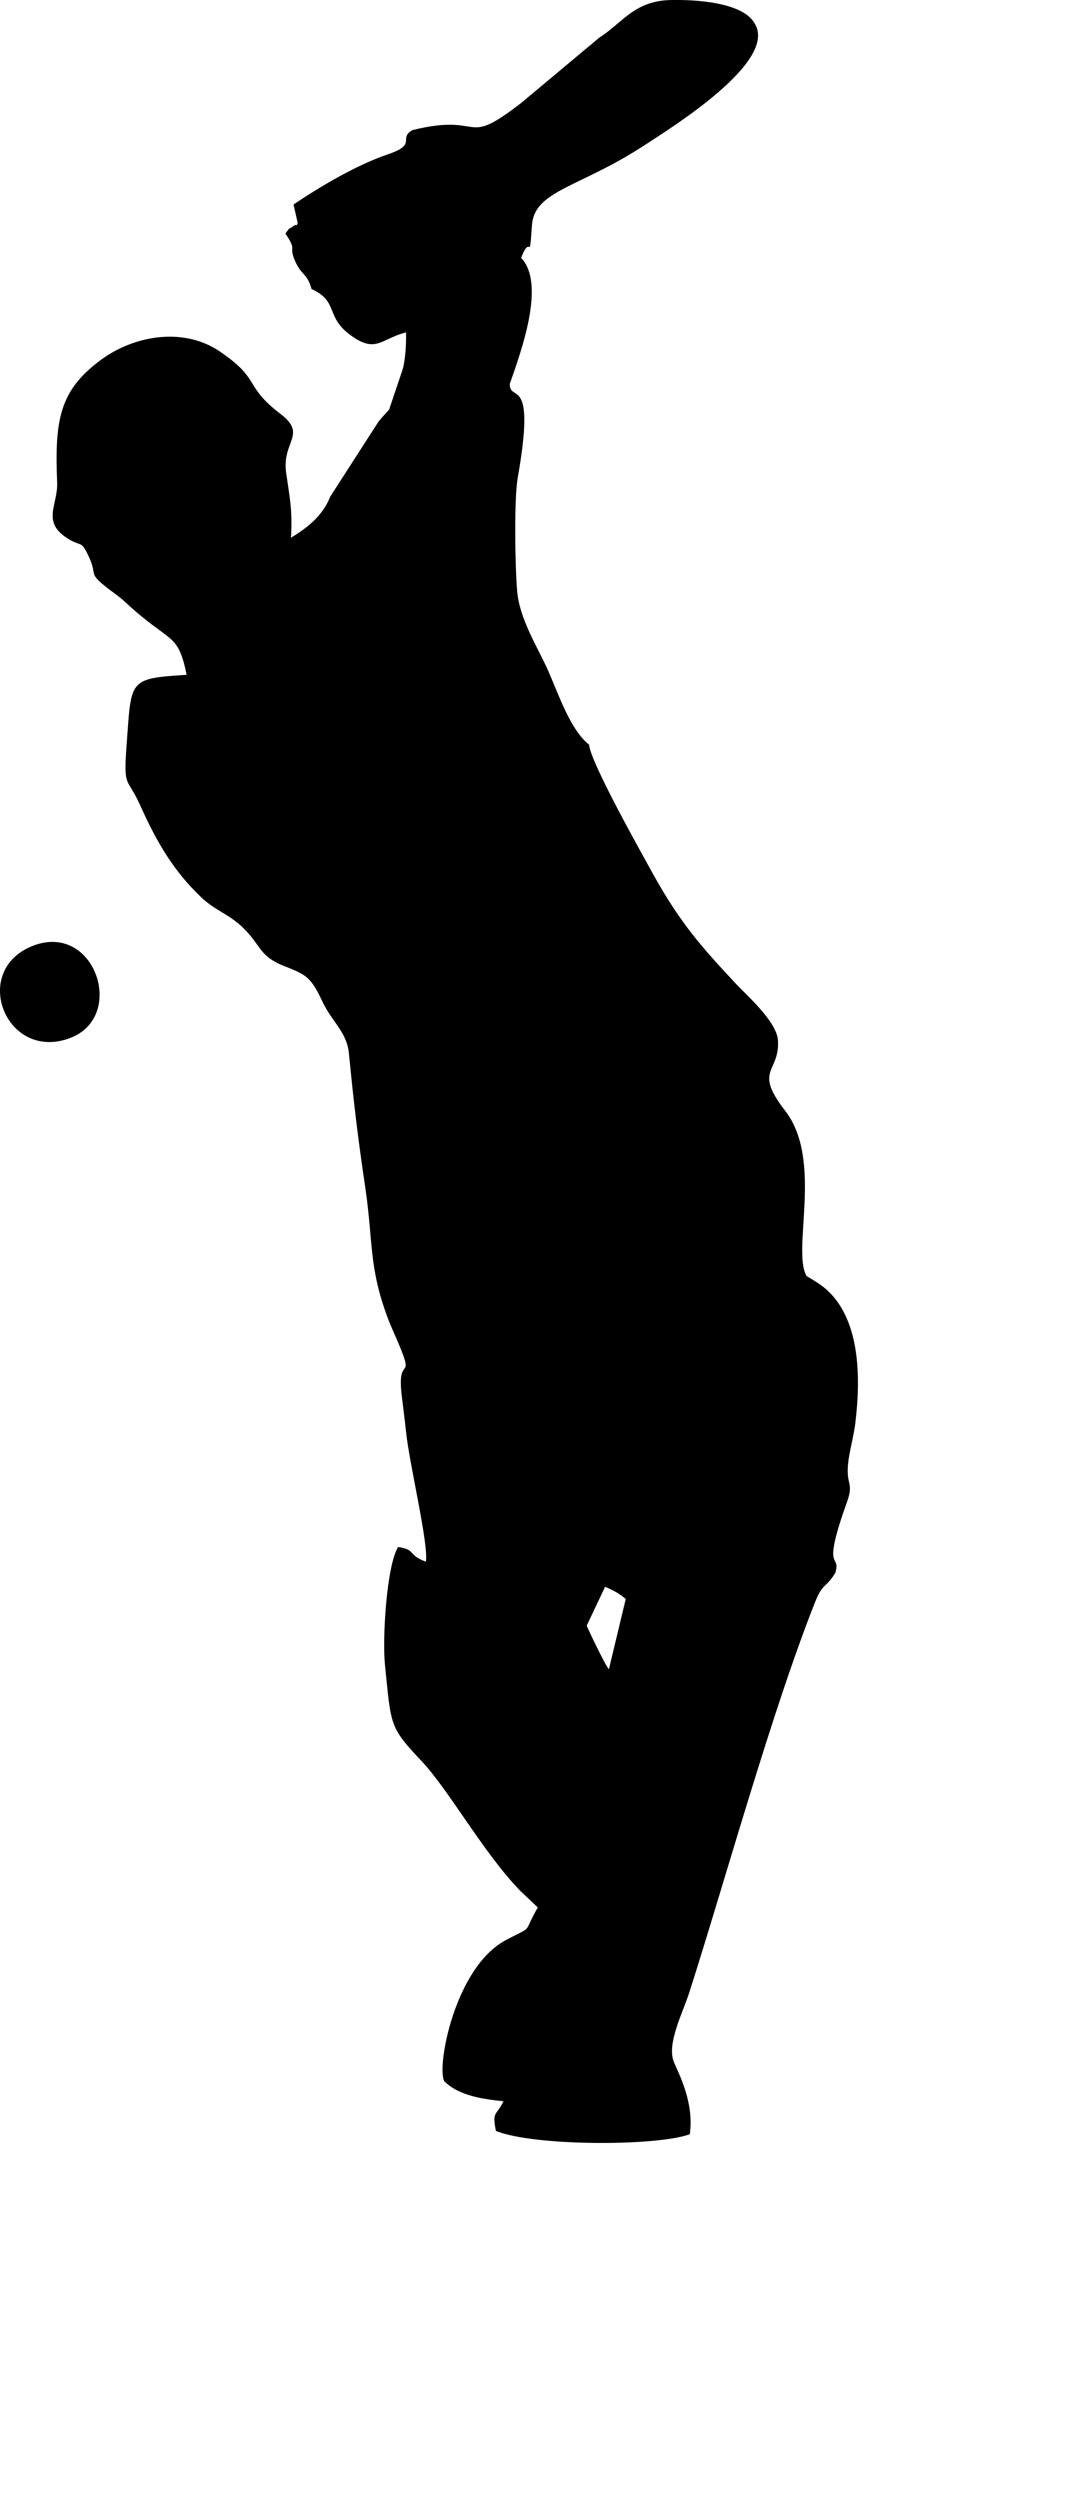
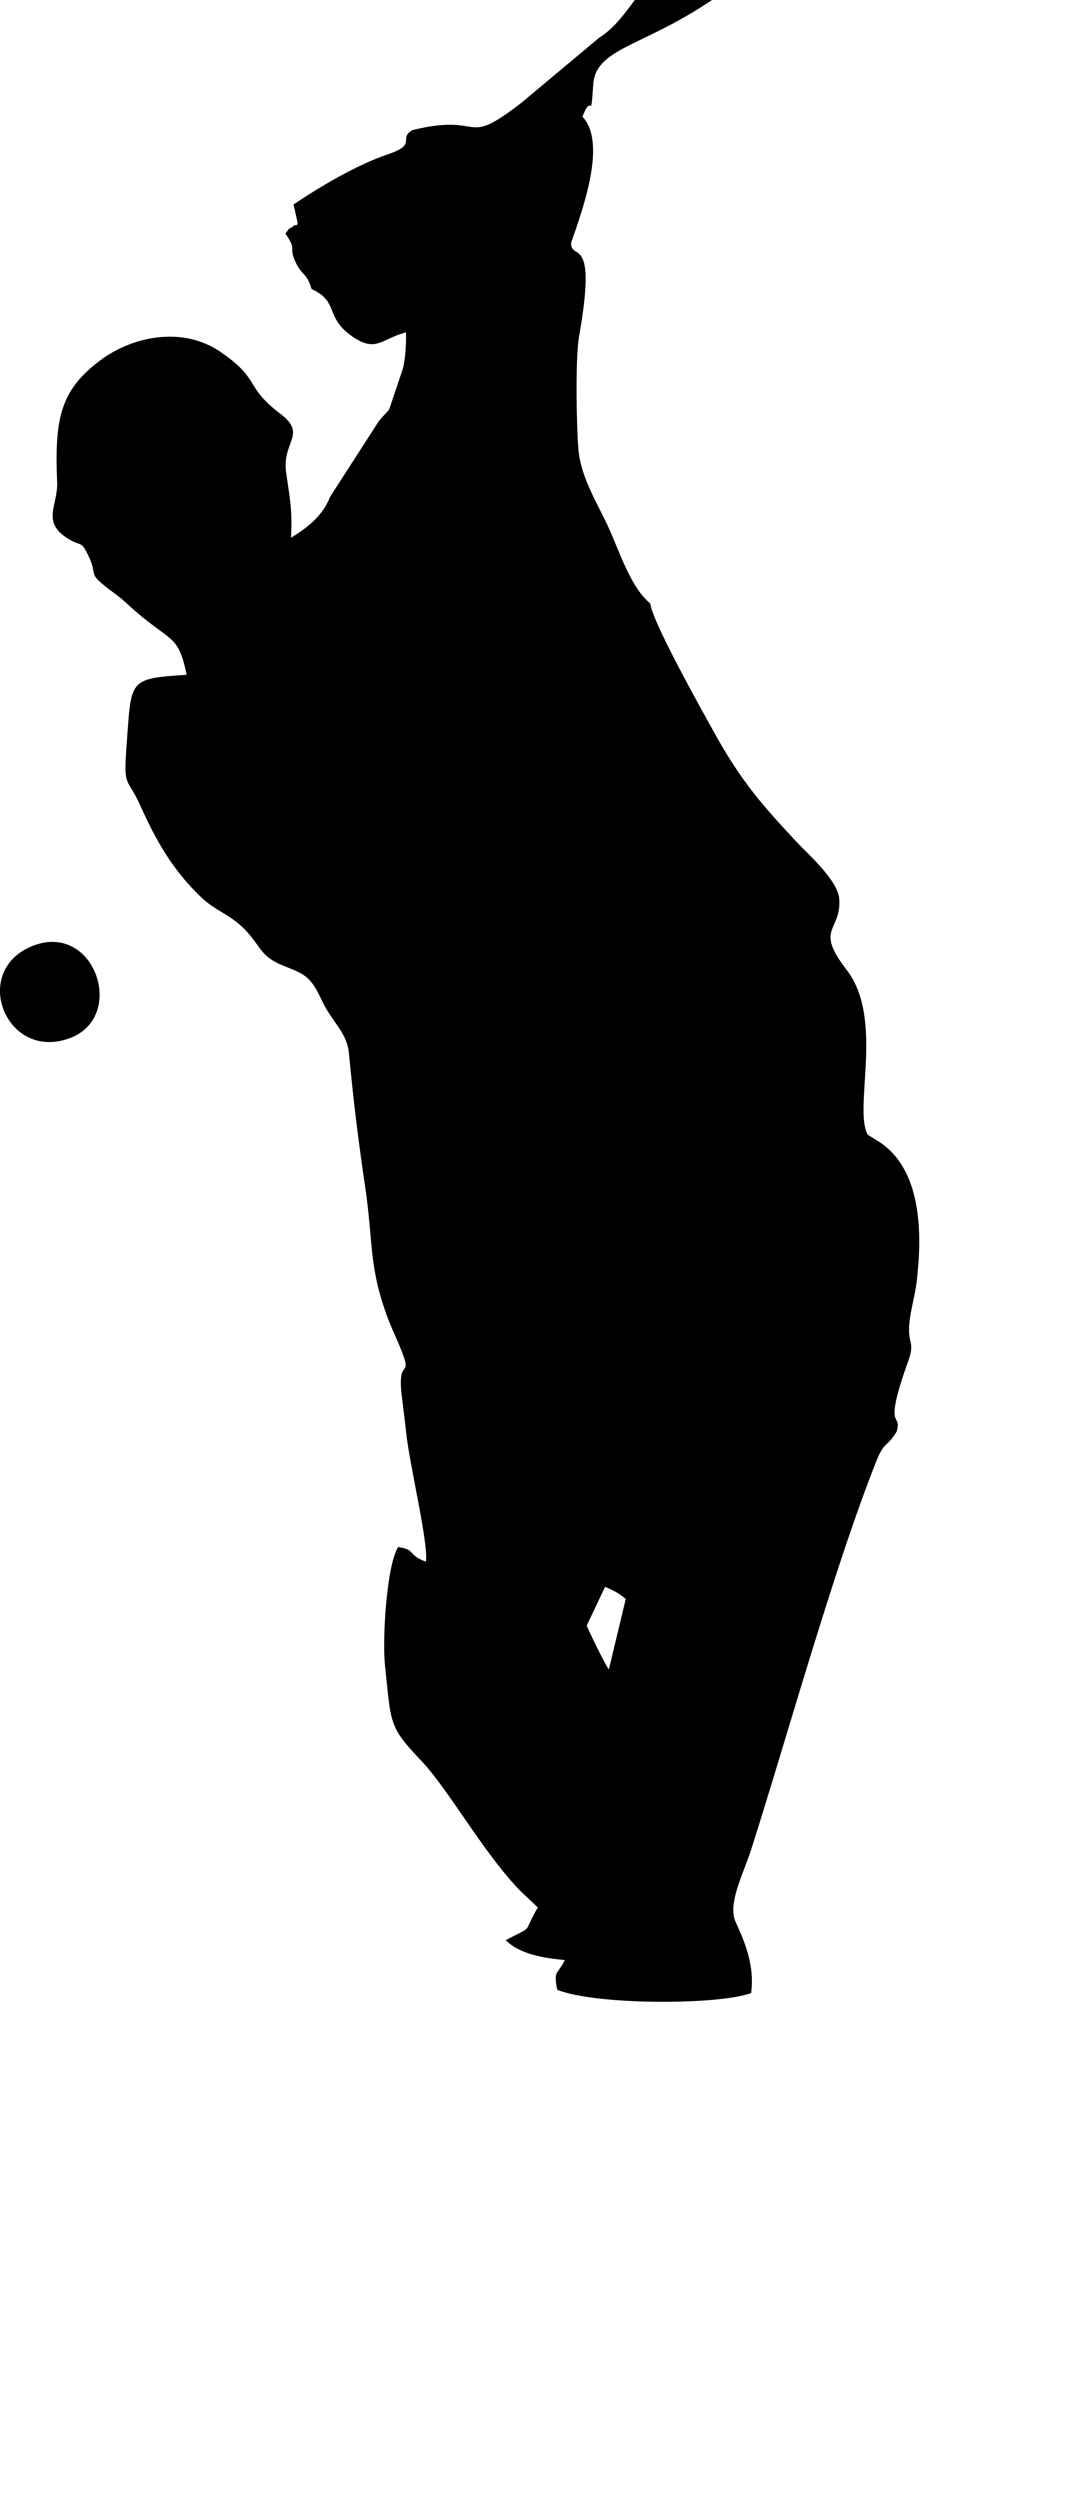
<svg xmlns="http://www.w3.org/2000/svg" version="1.1" baseProfile="full" viewBox="0 0 75 175" enable-background="new 0 0 512 512" xml:space="preserve">
-   <path id="cricket" d="M5.702,70.66c-0.295-1.072-0.05-1.373,0.439-1.869l-0.889-0.823  c-0.611-0.581-0.863-0.633-2.344-0.633c-0.242,0-0.635-0.145-1.122,0.682l-0.198,2.782c0.146,0.894-0.463-0.182,0.14,0.288  c0.928,0.723,1.735,0.477,2.585,0.308c3.093-0.615-1.738-0.039,0.929-0.209c-0.087-0.924,0.036-0.502-0.687-1.037  C5.035,70.395,5.167,70.448,5.702,70.66 M2.257,66.221c-4.361,1.753-1.817,8.136,2.663,6.433  C8.886,71.146,6.625,64.465,2.257,66.221z M2.908,67.335c1.481,0,1.732,0.053,2.344,0.633l0.889,0.823  c-0.489,0.497-0.734,0.797-0.439,1.869c-0.535-0.212-0.667-0.265-1.146-0.511c0.723,0.535,0.599,0.113,0.687,1.037  c-2.667,0.17,2.164-0.406-0.929,0.209c-0.85,0.168-1.657,0.415-2.585-0.308c-0.604-0.47,0.005,0.605-0.14-0.288l0.198-2.782  C2.273,67.19,2.666,67.335,2.908,67.335z M41.957,2.642l-5.422,4.534c-4.211,3.268-2.515,0.674-7.654,1.929  c-1.028,0.59,0.379,0.986-1.68,1.682c-2.248,0.76-4.797,2.284-6.646,3.526l0.29,1.281c-0.086,0.341-0.051,0.018-0.324,0.25  c-0.34,0.287-0.088-0.112-0.535,0.507c0.875,1.272,0.173,0.811,0.705,1.98c0.442,0.97,0.803,0.767,1.127,1.9  c1.909,0.865,0.946,1.91,2.703,3.211c1.804,1.336,2.15,0.274,3.909-0.177c0.031,0.797-0.05,2.033-0.255,2.657l-0.928,2.753  c-0.018,0.03-0.541,0.572-0.742,0.839l-3.38,5.249c-0.547,1.395-1.667,2.212-2.746,2.877c0.104-2-0.078-2.699-0.34-4.542  c-0.318-2.222,1.515-2.667-0.41-4.136c-2.507-1.914-1.398-2.363-3.968-4.173c-2.649-1.996-6.261-1.32-8.586,0.395  c-2.88,2.125-3.258,4.143-3.073,8.583c0.066,1.578-1.119,2.747,0.724,3.917c1.01,0.641,0.931,0.066,1.5,1.295  c0.594,1.287-0.03,1.097,1.072,2.003c0.602,0.496,0.929,0.655,1.541,1.223c3.141,2.91,3.6,1.991,4.233,5.029  c-4.157,0.271-3.861,0.311-4.213,5.015c-0.222,2.987,0.061,2.125,0.948,4.1c1.152,2.561,2.312,4.586,4.299,6.473  c0.999,0.948,2.008,1.183,3.023,2.224c1.167,1.196,1.068,1.889,2.7,2.544c1.551,0.623,1.906,0.717,2.734,2.484  c0.698,1.487,1.725,2.161,1.87,3.644c0.348,3.567,0.633,5.936,1.141,9.371c0.571,3.869,0.237,5.612,1.599,9.217  c0.234,0.62,0.505,1.183,0.734,1.729c1.185,2.829-0.148,0.63,0.234,3.725c0.105,0.854,0.214,1.708,0.302,2.529  c0.238,2.253,1.589,7.823,1.379,9.023c-1.314-0.486-0.665-0.845-1.948-1.026c-0.813,1.369-1.103,6.423-0.916,8.245  c0.438,4.243,0.278,4.319,2.55,6.723c1.931,2.043,4.371,6.48,6.927,9.098l1.227,1.162c-1.131,1.961-0.191,1.198-2.248,2.292  c-3.59,1.91-4.87,8.954-4.294,9.88c1.016,1.004,2.667,1.245,4.141,1.393c-0.526,1.065-0.805,0.671-0.534,2.078  c2.648,1.075,11.227,1.086,13.579,0.231c0.302-2.19-0.715-4.119-1.104-5.027c-0.544-1.271,0.604-3.444,1.077-4.924  c2.553-7.983,5.725-19.521,8.794-27.283c0.551-1.391,0.759-0.966,1.423-2.063c0.424-1.447-1.025,0.168,0.813-4.944  c0.503-1.399-0.069-1.147,0.08-2.68c0.081-0.846,0.396-1.927,0.509-2.859c0.401-3.334,0.397-7.97-2.76-9.889l-0.657-0.406  c-1.051-1.808,1.185-8.108-1.5-11.567c-2.264-2.917-0.354-2.646-0.503-4.937c-0.087-1.311-2.235-3.19-2.943-3.949  c-2.355-2.527-3.873-4.19-5.832-7.736c-0.892-1.614-4.345-7.763-4.454-9c-1.336-1.072-2.126-3.53-2.881-5.219  c-0.723-1.618-1.989-3.566-2.154-5.542c-0.141-1.663-0.225-6.425,0.044-7.937c1.3-7.338-0.569-5.187-0.559-6.552  c0.797-2.29,2.532-6.998,0.795-8.826c0.712-1.834,0.554,0.565,0.759-2.285c0.176-2.448,3.335-2.626,7.844-5.574  c1.889-1.234,9.358-5.848,7.769-8.516c-0.8-1.507-4.106-1.708-5.889-1.67C44.41,0.057,43.611,1.589,41.957,2.642z M42.639,116.846  c-0.277-0.317-1.465-2.825-1.553-3.056l1.287-2.721c0.674,0.294,0.958,0.454,1.447,0.853L42.639,116.846z" />
+   <path id="cricket" d="M5.702,70.66c-0.295-1.072-0.05-1.373,0.439-1.869l-0.889-0.823  c-0.611-0.581-0.863-0.633-2.344-0.633c-0.242,0-0.635-0.145-1.122,0.682l-0.198,2.782c0.146,0.894-0.463-0.182,0.14,0.288  c0.928,0.723,1.735,0.477,2.585,0.308c3.093-0.615-1.738-0.039,0.929-0.209c-0.087-0.924,0.036-0.502-0.687-1.037  C5.035,70.395,5.167,70.448,5.702,70.66 M2.257,66.221c-4.361,1.753-1.817,8.136,2.663,6.433  C8.886,71.146,6.625,64.465,2.257,66.221z M2.908,67.335c1.481,0,1.732,0.053,2.344,0.633l0.889,0.823  c-0.489,0.497-0.734,0.797-0.439,1.869c-0.535-0.212-0.667-0.265-1.146-0.511c0.723,0.535,0.599,0.113,0.687,1.037  c-2.667,0.17,2.164-0.406-0.929,0.209c-0.85,0.168-1.657,0.415-2.585-0.308c-0.604-0.47,0.005,0.605-0.14-0.288l0.198-2.782  C2.273,67.19,2.666,67.335,2.908,67.335z M41.957,2.642l-5.422,4.534c-4.211,3.268-2.515,0.674-7.654,1.929  c-1.028,0.59,0.379,0.986-1.68,1.682c-2.248,0.76-4.797,2.284-6.646,3.526l0.29,1.281c-0.086,0.341-0.051,0.018-0.324,0.25  c-0.34,0.287-0.088-0.112-0.535,0.507c0.875,1.272,0.173,0.811,0.705,1.98c0.442,0.97,0.803,0.767,1.127,1.9  c1.909,0.865,0.946,1.91,2.703,3.211c1.804,1.336,2.15,0.274,3.909-0.177c0.031,0.797-0.05,2.033-0.255,2.657l-0.928,2.753  c-0.018,0.03-0.541,0.572-0.742,0.839l-3.38,5.249c-0.547,1.395-1.667,2.212-2.746,2.877c0.104-2-0.078-2.699-0.34-4.542  c-0.318-2.222,1.515-2.667-0.41-4.136c-2.507-1.914-1.398-2.363-3.968-4.173c-2.649-1.996-6.261-1.32-8.586,0.395  c-2.88,2.125-3.258,4.143-3.073,8.583c0.066,1.578-1.119,2.747,0.724,3.917c1.01,0.641,0.931,0.066,1.5,1.295  c0.594,1.287-0.03,1.097,1.072,2.003c0.602,0.496,0.929,0.655,1.541,1.223c3.141,2.91,3.6,1.991,4.233,5.029  c-4.157,0.271-3.861,0.311-4.213,5.015c-0.222,2.987,0.061,2.125,0.948,4.1c1.152,2.561,2.312,4.586,4.299,6.473  c0.999,0.948,2.008,1.183,3.023,2.224c1.167,1.196,1.068,1.889,2.7,2.544c1.551,0.623,1.906,0.717,2.734,2.484  c0.698,1.487,1.725,2.161,1.87,3.644c0.348,3.567,0.633,5.936,1.141,9.371c0.571,3.869,0.237,5.612,1.599,9.217  c0.234,0.62,0.505,1.183,0.734,1.729c1.185,2.829-0.148,0.63,0.234,3.725c0.105,0.854,0.214,1.708,0.302,2.529  c0.238,2.253,1.589,7.823,1.379,9.023c-1.314-0.486-0.665-0.845-1.948-1.026c-0.813,1.369-1.103,6.423-0.916,8.245  c0.438,4.243,0.278,4.319,2.55,6.723c1.931,2.043,4.371,6.48,6.927,9.098l1.227,1.162c-1.131,1.961-0.191,1.198-2.248,2.292  c1.016,1.004,2.667,1.245,4.141,1.393c-0.526,1.065-0.805,0.671-0.534,2.078  c2.648,1.075,11.227,1.086,13.579,0.231c0.302-2.19-0.715-4.119-1.104-5.027c-0.544-1.271,0.604-3.444,1.077-4.924  c2.553-7.983,5.725-19.521,8.794-27.283c0.551-1.391,0.759-0.966,1.423-2.063c0.424-1.447-1.025,0.168,0.813-4.944  c0.503-1.399-0.069-1.147,0.08-2.68c0.081-0.846,0.396-1.927,0.509-2.859c0.401-3.334,0.397-7.97-2.76-9.889l-0.657-0.406  c-1.051-1.808,1.185-8.108-1.5-11.567c-2.264-2.917-0.354-2.646-0.503-4.937c-0.087-1.311-2.235-3.19-2.943-3.949  c-2.355-2.527-3.873-4.19-5.832-7.736c-0.892-1.614-4.345-7.763-4.454-9c-1.336-1.072-2.126-3.53-2.881-5.219  c-0.723-1.618-1.989-3.566-2.154-5.542c-0.141-1.663-0.225-6.425,0.044-7.937c1.3-7.338-0.569-5.187-0.559-6.552  c0.797-2.29,2.532-6.998,0.795-8.826c0.712-1.834,0.554,0.565,0.759-2.285c0.176-2.448,3.335-2.626,7.844-5.574  c1.889-1.234,9.358-5.848,7.769-8.516c-0.8-1.507-4.106-1.708-5.889-1.67C44.41,0.057,43.611,1.589,41.957,2.642z M42.639,116.846  c-0.277-0.317-1.465-2.825-1.553-3.056l1.287-2.721c0.674,0.294,0.958,0.454,1.447,0.853L42.639,116.846z" />
</svg>